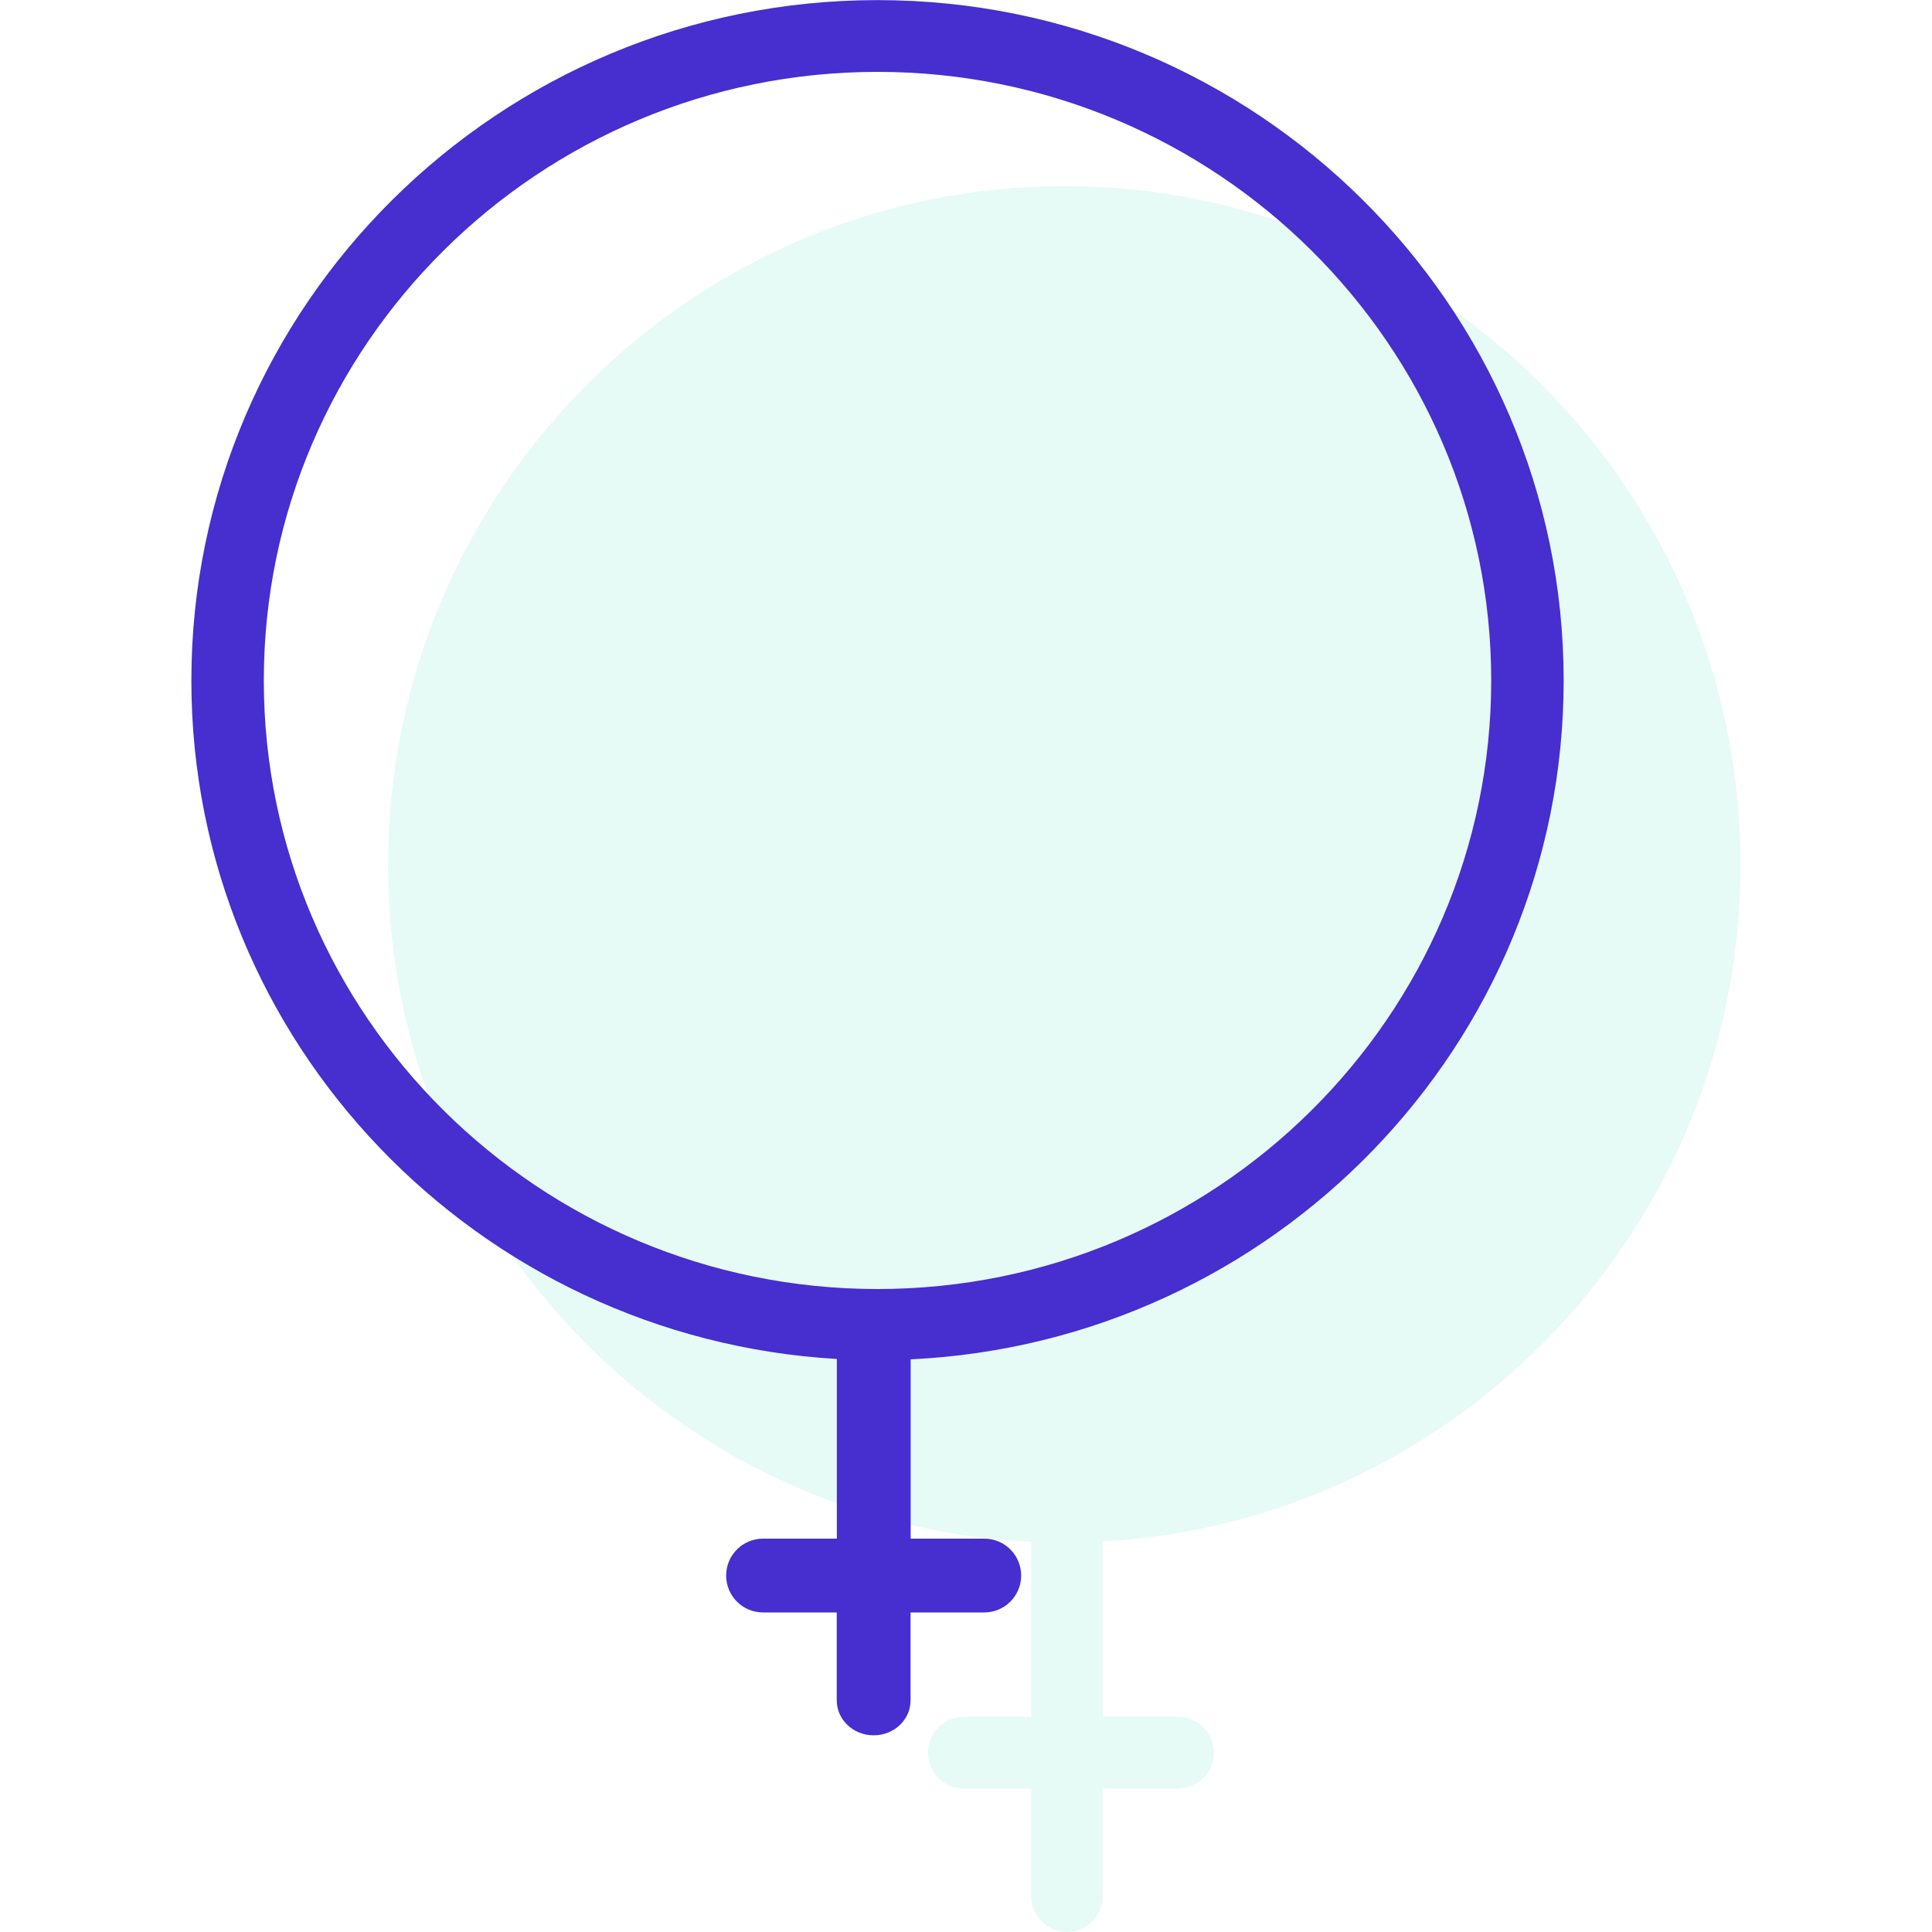
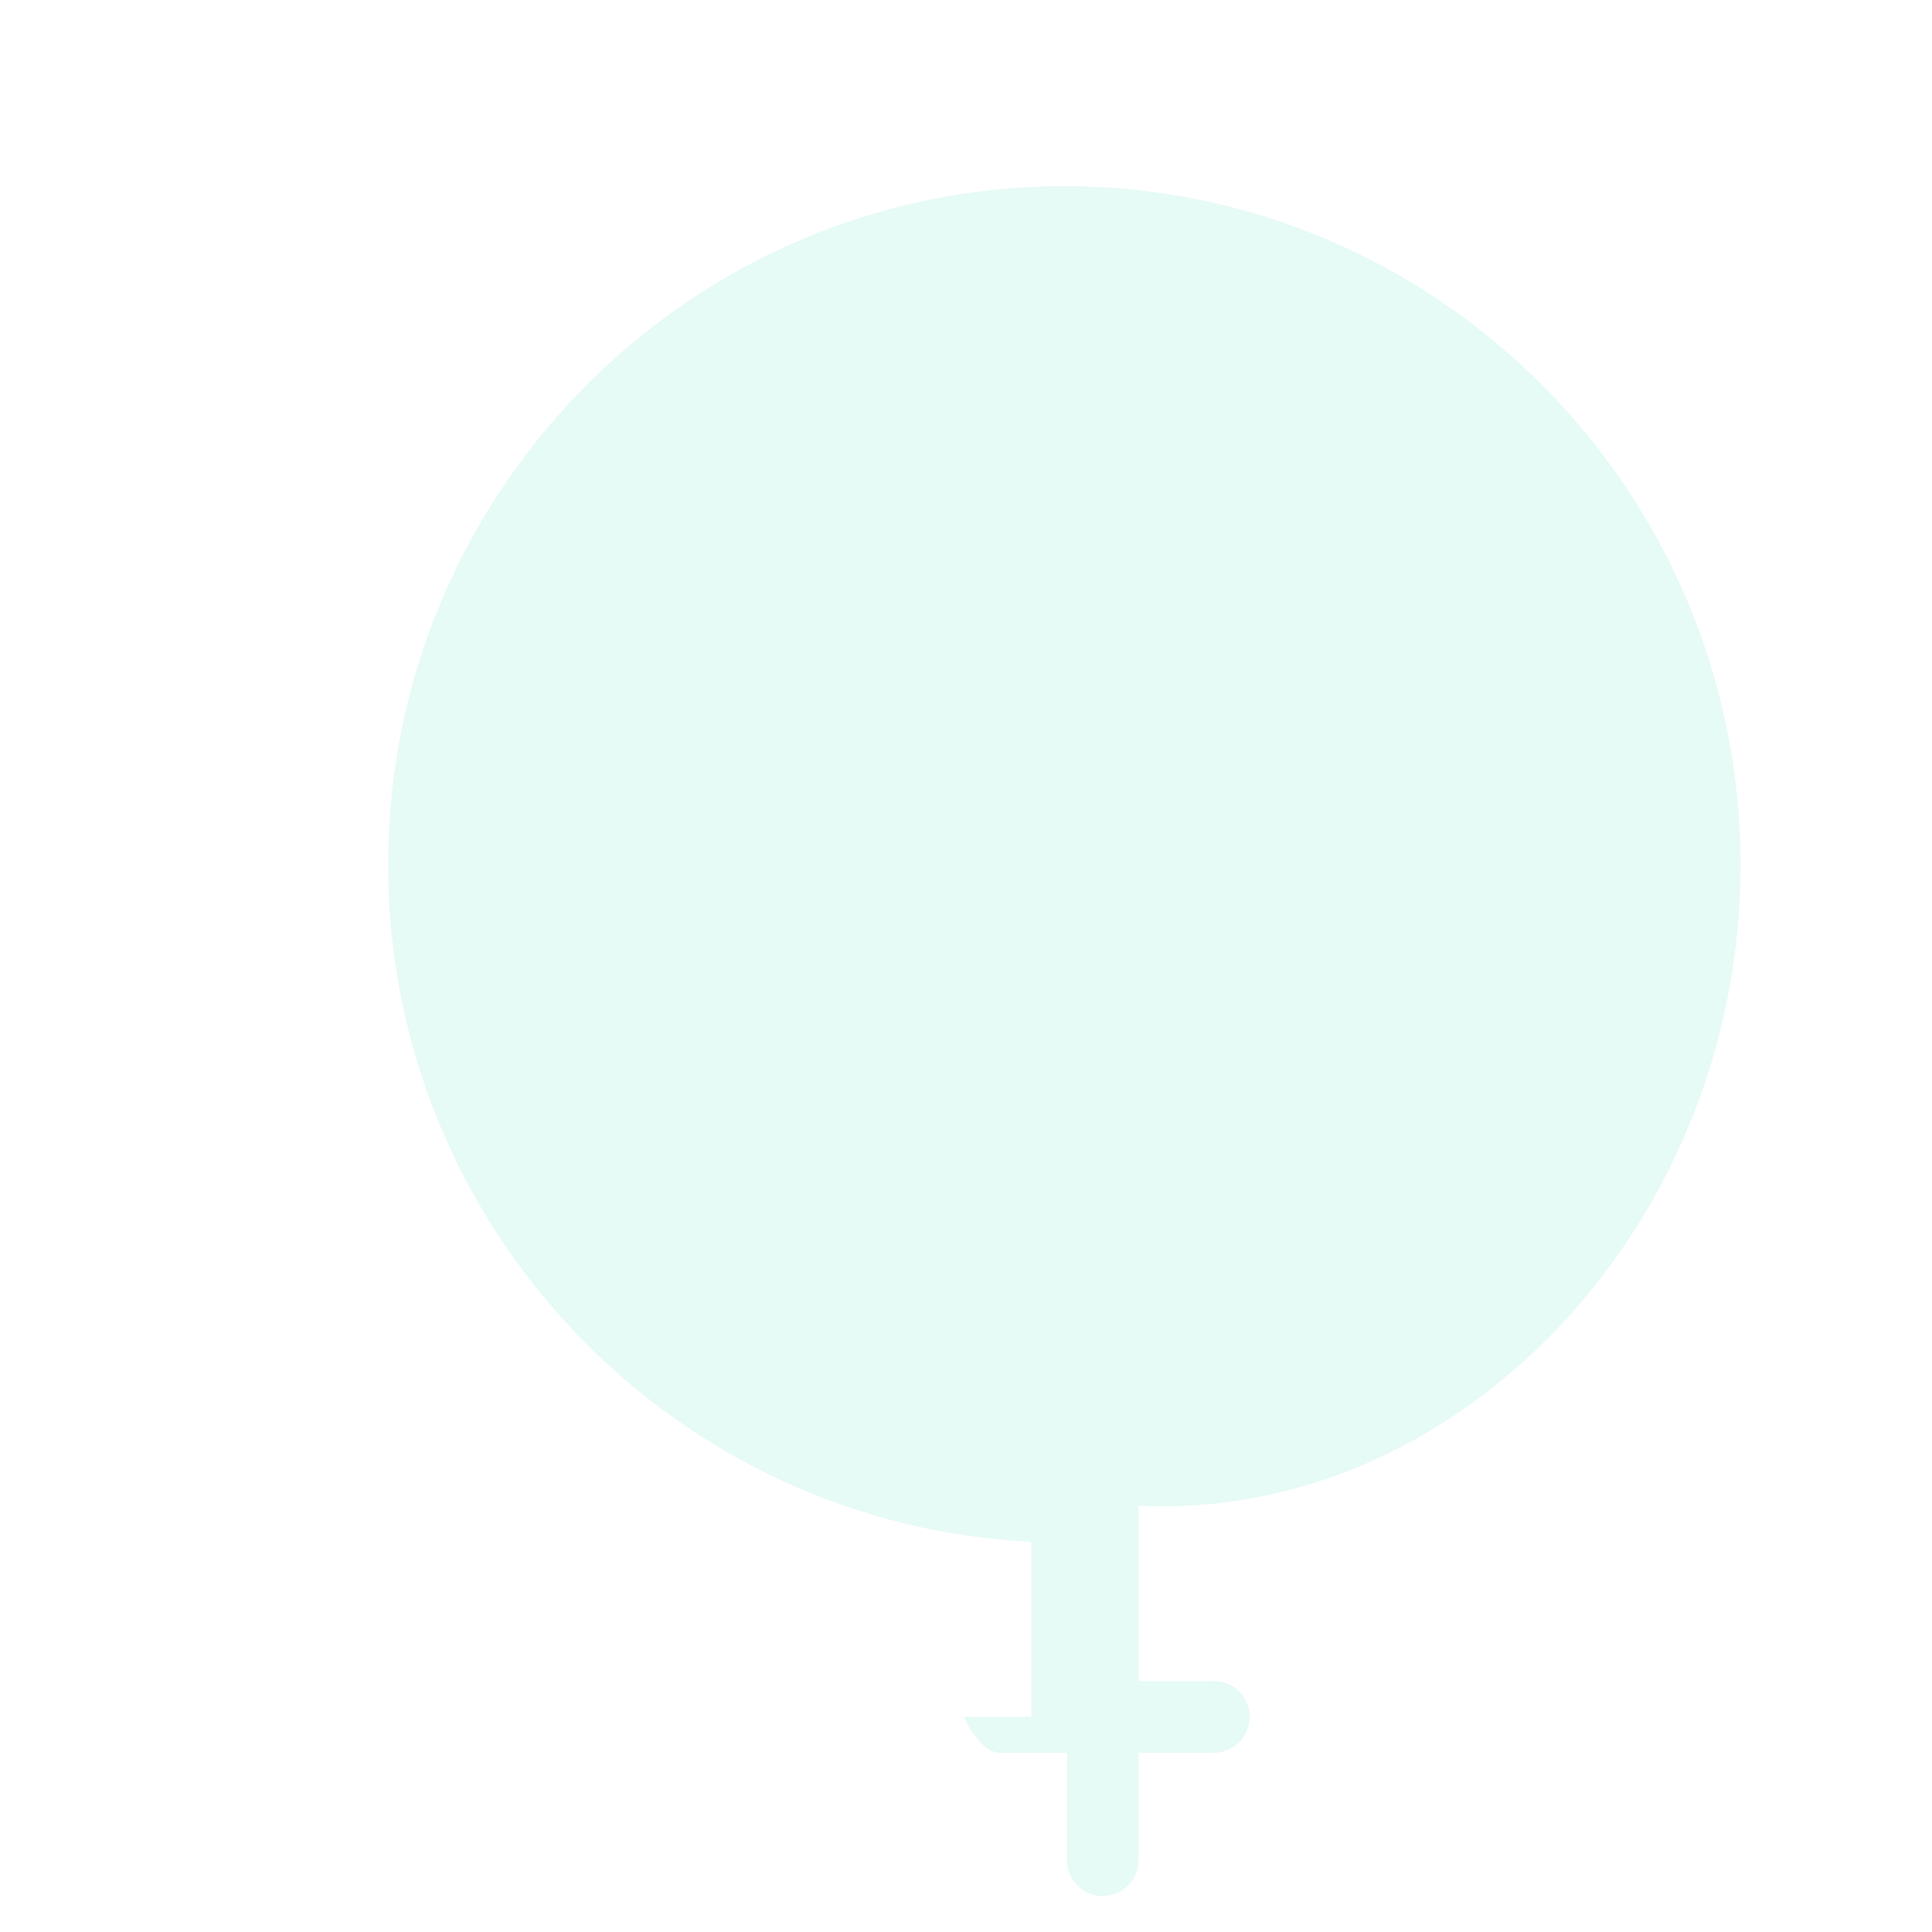
<svg xmlns="http://www.w3.org/2000/svg" version="1.1" id="Camada_1" x="0px" y="0px" width="20px" height="20px" viewBox="0 0 20 20" enable-background="new 0 0 20 20" xml:space="preserve">
  <g id="Clip-8">
</g>
-   <path id="Fill-1" opacity="0.1" fill="#00D0A4" d="M18.018,8.953c0-3.874-3.14-7.026-7-7.026s-7,3.152-7,7.026  c0,3.758,2.958,6.828,6.658,7.008v1.812H9.977c-0.204,0-0.37,0.166-0.37,0.371s0.165,0.371,0.37,0.371h0.699v1.113  c0,0.205,0.165,0.371,0.37,0.371c0.204,0,0.37-0.166,0.37-0.371v-1.113h0.78c0.204,0,0.37-0.166,0.37-0.371s-0.165-0.371-0.37-0.371  h-0.78v-1.815C15.09,15.75,18.018,12.693,18.018,8.953" />
-   <path fill="#462ECF" d="M16.187,7.045c0-3.884-3.187-7.044-7.103-7.044c-3.917,0-7.103,3.16-7.103,7.044  c0,3.743,2.962,6.805,6.682,7.023v1.86H7.899c-0.211,0-0.382,0.171-0.382,0.382s0.171,0.382,0.382,0.382h0.763v0.911  c0,0.199,0.171,0.361,0.382,0.361s0.382-0.161,0.382-0.361v-0.911h0.763c0.211,0,0.382-0.171,0.382-0.382  c0-0.212-0.171-0.382-0.382-0.382H9.427v-1.856C13.183,13.893,16.187,10.814,16.187,7.045z M2.731,7.044  c0-3.473,2.851-6.3,6.353-6.3c3.503,0,6.353,2.826,6.353,6.3s-2.85,6.3-6.353,6.3S2.731,10.517,2.731,7.044z" />
+   <path id="Fill-1" opacity="0.1" fill="#00D0A4" d="M18.018,8.953c0-3.874-3.14-7.026-7-7.026s-7,3.152-7,7.026  c0,3.758,2.958,6.828,6.658,7.008v1.812H9.977s0.165,0.371,0.37,0.371h0.699v1.113  c0,0.205,0.165,0.371,0.37,0.371c0.204,0,0.37-0.166,0.37-0.371v-1.113h0.78c0.204,0,0.37-0.166,0.37-0.371s-0.165-0.371-0.37-0.371  h-0.78v-1.815C15.09,15.75,18.018,12.693,18.018,8.953" />
</svg>